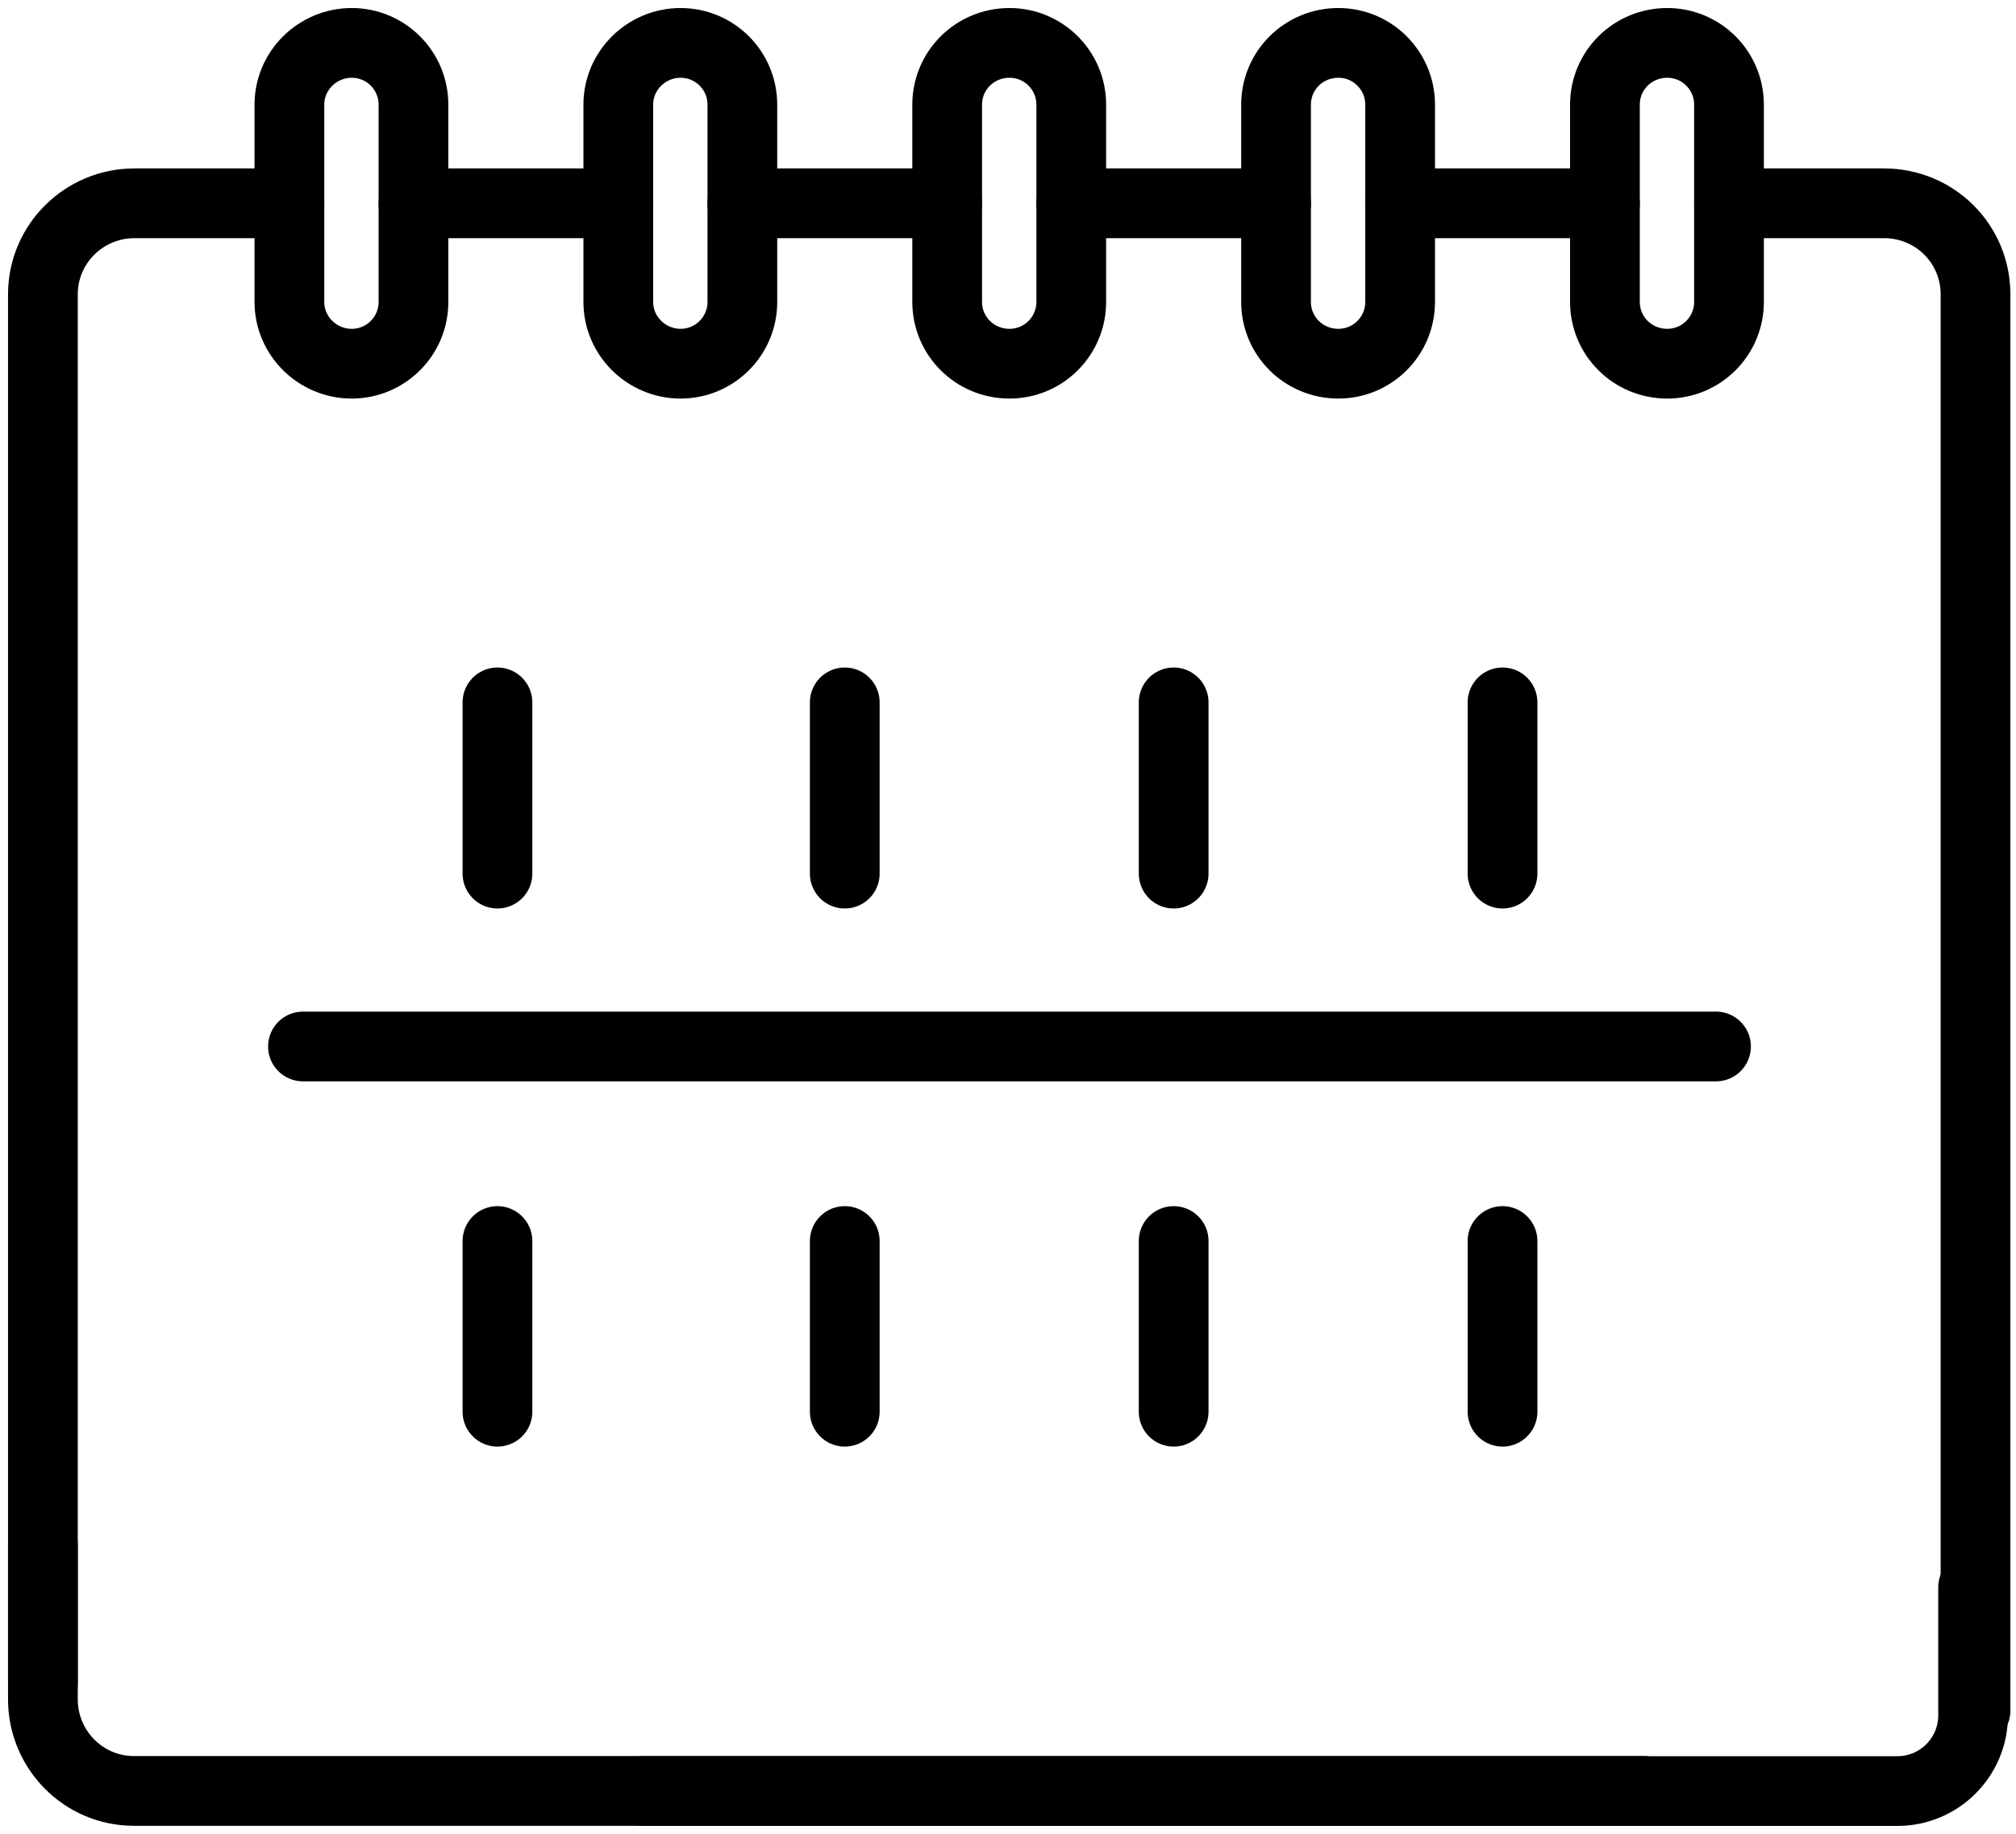
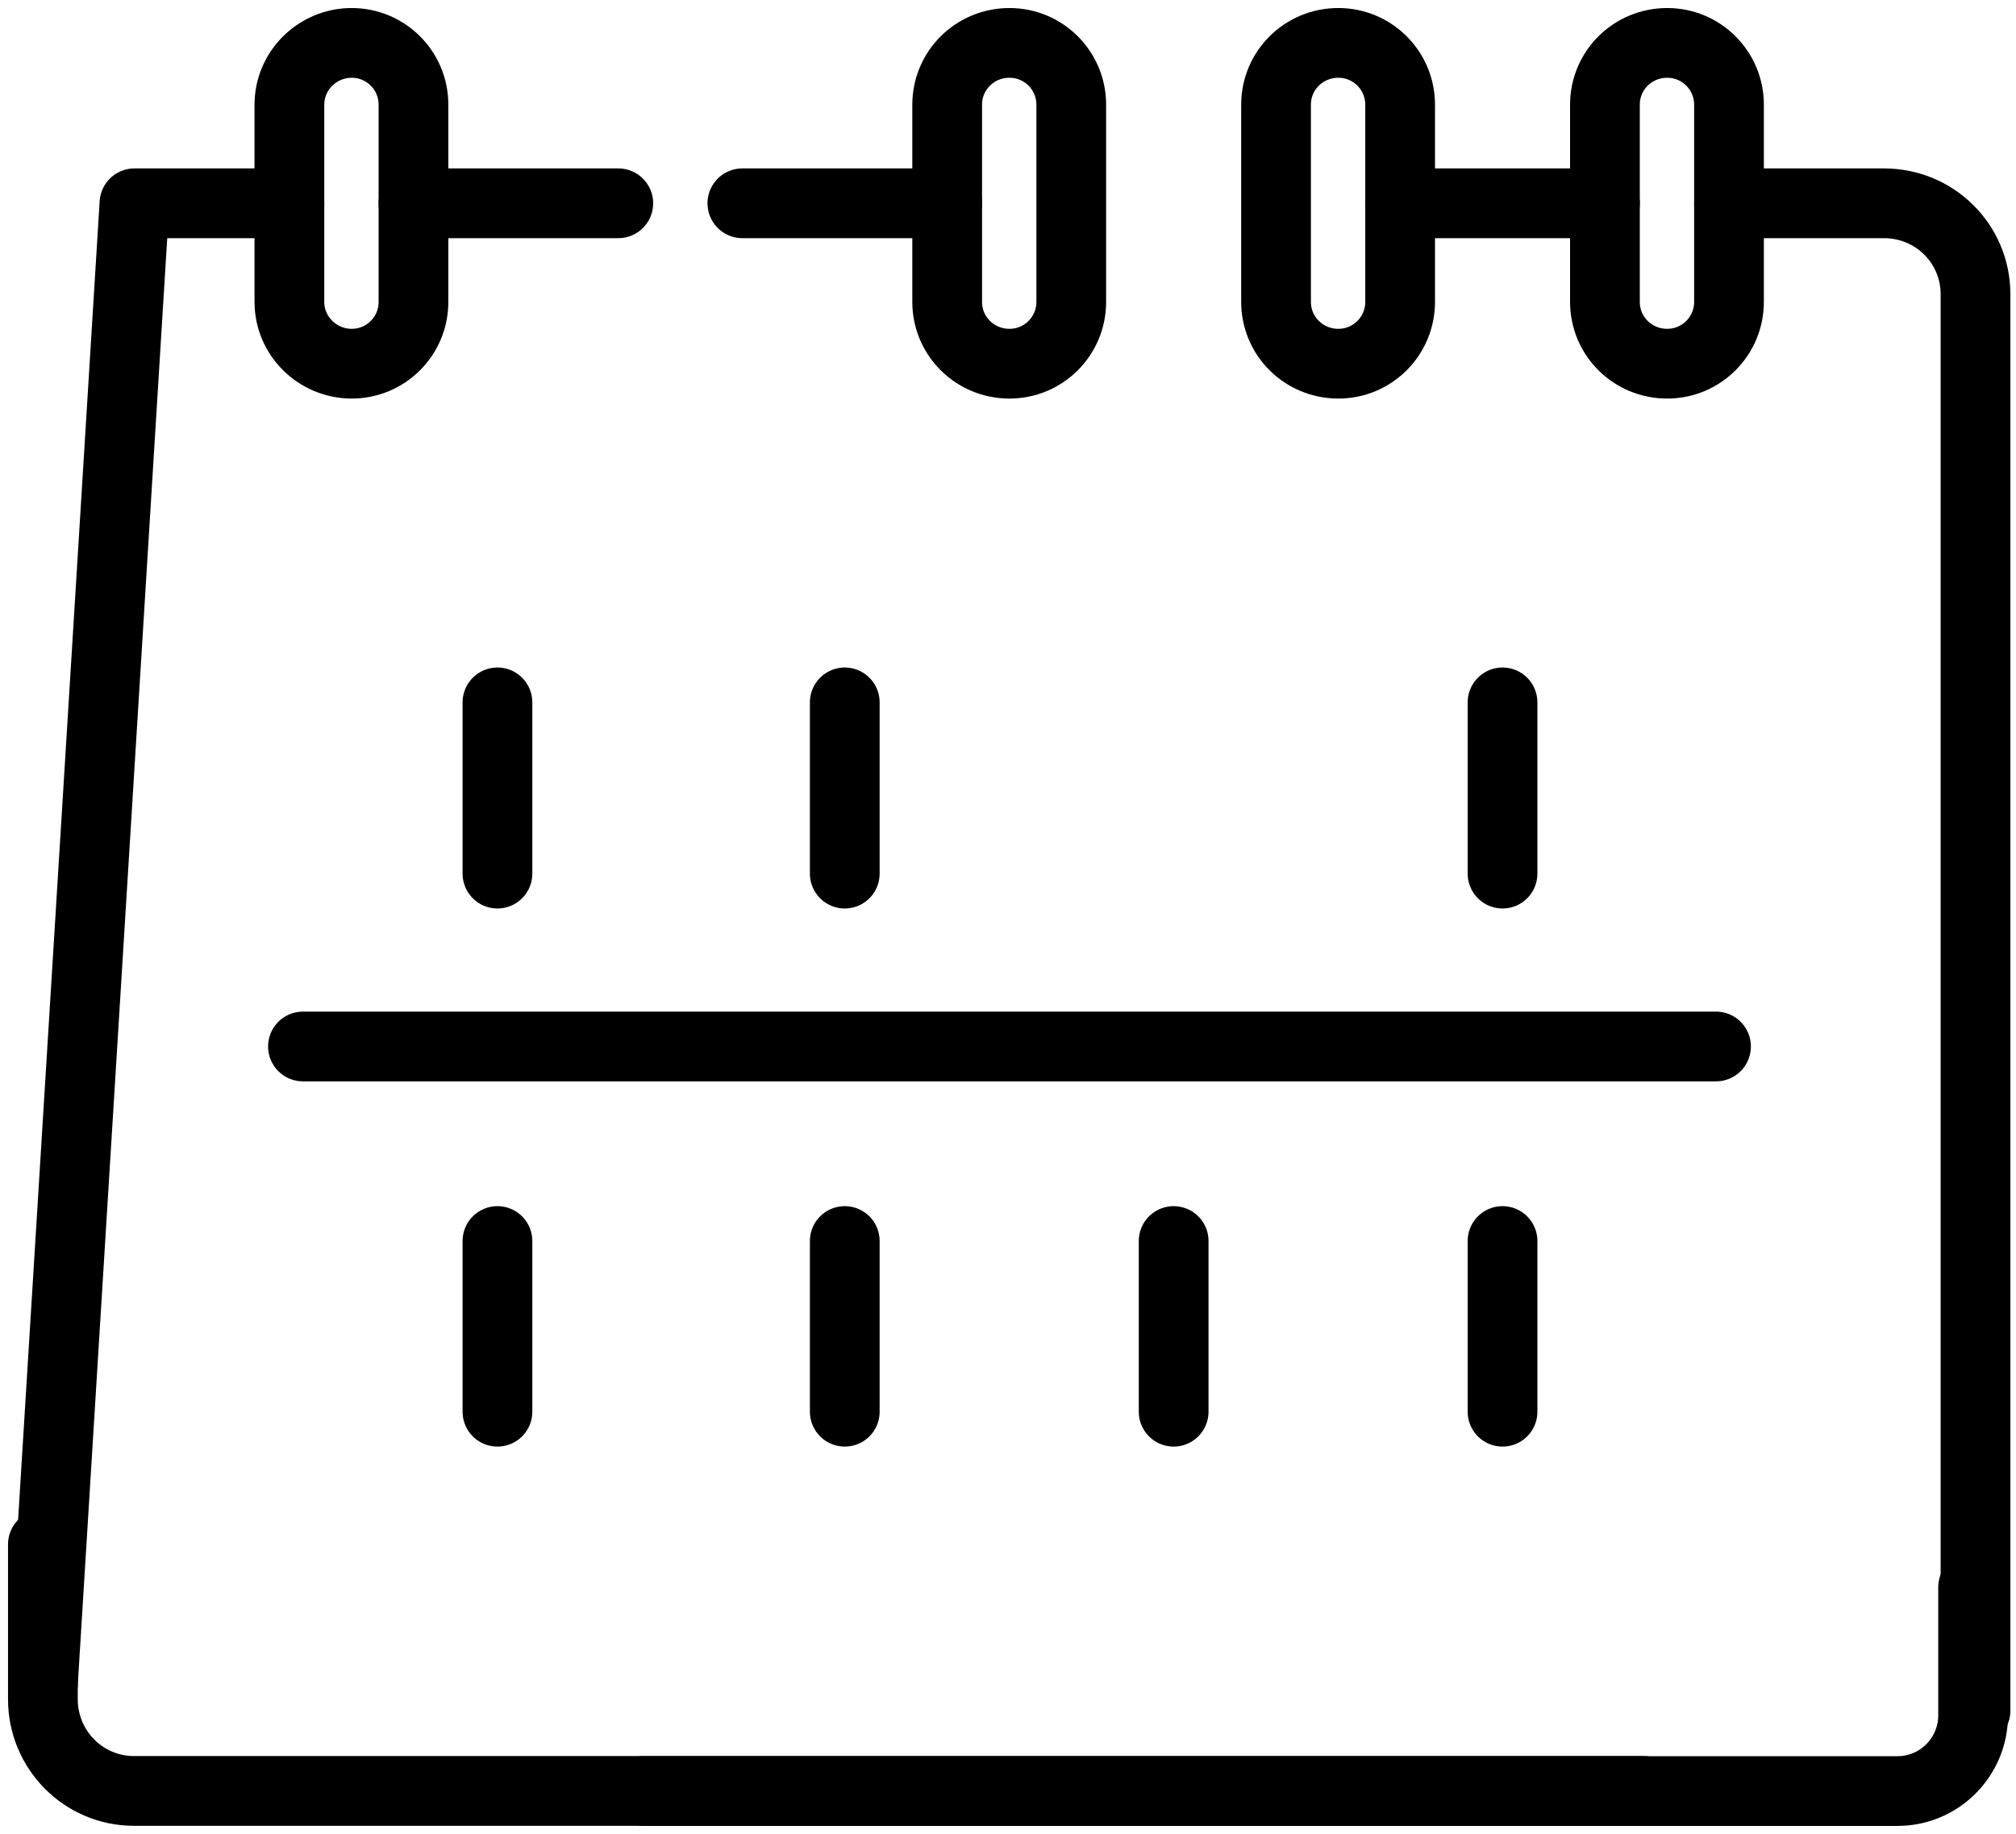
<svg xmlns="http://www.w3.org/2000/svg" width="188" height="171" viewBox="0 0 188 171" fill="none">
  <path fill-rule="evenodd" clip-rule="evenodd" d="M149.666 28.151V9.76C149.666 6.577 152.242 4 155.476 4C158.659 4 161.236 6.577 161.236 9.76V28.151C161.236 31.334 158.659 33.911 155.476 33.911C152.242 33.911 149.666 31.334 149.666 28.151Z" stroke="black" stroke-width="6.503" stroke-miterlimit="10" stroke-linecap="round" stroke-linejoin="round" />
  <path fill-rule="evenodd" clip-rule="evenodd" d="M118.997 28.151V9.76C118.997 6.577 121.574 4 124.808 4C127.991 4 130.568 6.577 130.568 9.76V28.151C130.568 31.334 127.991 33.911 124.808 33.911C121.574 33.911 118.997 31.334 118.997 28.151Z" stroke="black" stroke-width="6.503" stroke-miterlimit="10" stroke-linecap="round" stroke-linejoin="round" />
  <path fill-rule="evenodd" clip-rule="evenodd" d="M88.328 28.151V9.76C88.328 6.577 90.905 4 94.139 4C97.322 4 99.899 6.577 99.899 9.76V28.151C99.899 31.334 97.322 33.911 94.139 33.911C90.905 33.911 88.328 31.334 88.328 28.151Z" stroke="black" stroke-width="6.503" stroke-miterlimit="10" stroke-linecap="round" stroke-linejoin="round" />
-   <path fill-rule="evenodd" clip-rule="evenodd" d="M57.658 28.151V9.76C57.658 6.577 60.285 4 63.468 4C66.651 4 69.228 6.577 69.228 9.76V28.151C69.228 31.334 66.651 33.911 63.468 33.911C60.285 33.911 57.658 31.334 57.658 28.151Z" stroke="black" stroke-width="6.503" stroke-miterlimit="10" stroke-linecap="round" stroke-linejoin="round" />
  <path fill-rule="evenodd" clip-rule="evenodd" d="M26.987 28.151V9.76C26.987 6.577 29.614 4 32.798 4C35.981 4 38.558 6.577 38.558 9.76V28.151C38.558 31.334 35.981 33.911 32.798 33.911C29.614 33.911 26.987 31.334 26.987 28.151Z" stroke="black" stroke-width="6.503" stroke-miterlimit="10" stroke-linecap="round" stroke-linejoin="round" />
  <path d="M149.666 18.955H130.567" stroke="black" stroke-width="6.503" stroke-miterlimit="10" stroke-linecap="round" stroke-linejoin="round" />
-   <path d="M118.997 18.955H99.898" stroke="black" stroke-width="6.503" stroke-miterlimit="10" stroke-linecap="round" stroke-linejoin="round" />
  <path d="M88.327 18.955H69.228" stroke="black" stroke-width="6.503" stroke-miterlimit="10" stroke-linecap="round" stroke-linejoin="round" />
  <path d="M57.658 18.955H38.559" stroke="black" stroke-width="6.503" stroke-miterlimit="10" stroke-linecap="round" stroke-linejoin="round" />
  <path d="M184.225 159.5V27.444C184.225 22.745 180.436 18.955 175.687 18.955H161.236" stroke="black" stroke-width="6.503" stroke-miterlimit="10" stroke-linecap="round" stroke-linejoin="round" />
-   <path d="M26.989 18.955H12.539C7.84 18.955 4 22.745 4 27.444L4 157" stroke="black" stroke-width="6.503" stroke-miterlimit="10" stroke-linecap="round" stroke-linejoin="round" />
+   <path d="M26.989 18.955H12.539L4 157" stroke="black" stroke-width="6.503" stroke-miterlimit="10" stroke-linecap="round" stroke-linejoin="round" />
  <path d="M4 144L4 158.45C4 163.149 7.79 166.989 12.489 166.989L153.255 166.989" stroke="black" stroke-width="6.503" stroke-miterlimit="10" stroke-linecap="round" stroke-linejoin="round" />
  <path d="M184 148L184 159.943C184 163.827 180.852 167 176.948 167L60 167" stroke="black" stroke-width="6.503" stroke-miterlimit="10" stroke-linecap="round" stroke-linejoin="round" />
  <path d="M46.389 65.491V81.457" stroke="black" stroke-width="6.503" stroke-miterlimit="10" stroke-linecap="round" stroke-linejoin="round" />
  <path d="M78.778 65.491V81.457" stroke="black" stroke-width="6.503" stroke-miterlimit="10" stroke-linecap="round" stroke-linejoin="round" />
-   <path d="M109.448 65.491V81.457" stroke="black" stroke-width="6.503" stroke-miterlimit="10" stroke-linecap="round" stroke-linejoin="round" />
  <path d="M140.117 65.491V81.457" stroke="black" stroke-width="6.503" stroke-miterlimit="10" stroke-linecap="round" stroke-linejoin="round" />
  <path d="M78.778 115.715V131.63" stroke="black" stroke-width="6.503" stroke-miterlimit="10" stroke-linecap="round" stroke-linejoin="round" />
  <path d="M46.389 115.715V131.63" stroke="black" stroke-width="6.503" stroke-miterlimit="10" stroke-linecap="round" stroke-linejoin="round" />
  <path d="M109.448 115.715V131.63" stroke="black" stroke-width="6.503" stroke-miterlimit="10" stroke-linecap="round" stroke-linejoin="round" />
  <path d="M140.117 115.715V131.63" stroke="black" stroke-width="6.503" stroke-miterlimit="10" stroke-linecap="round" stroke-linejoin="round" />
  <path d="M28.252 97.575H160.025" stroke="black" stroke-width="6.503" stroke-miterlimit="10" stroke-linecap="round" stroke-linejoin="round" />
</svg>